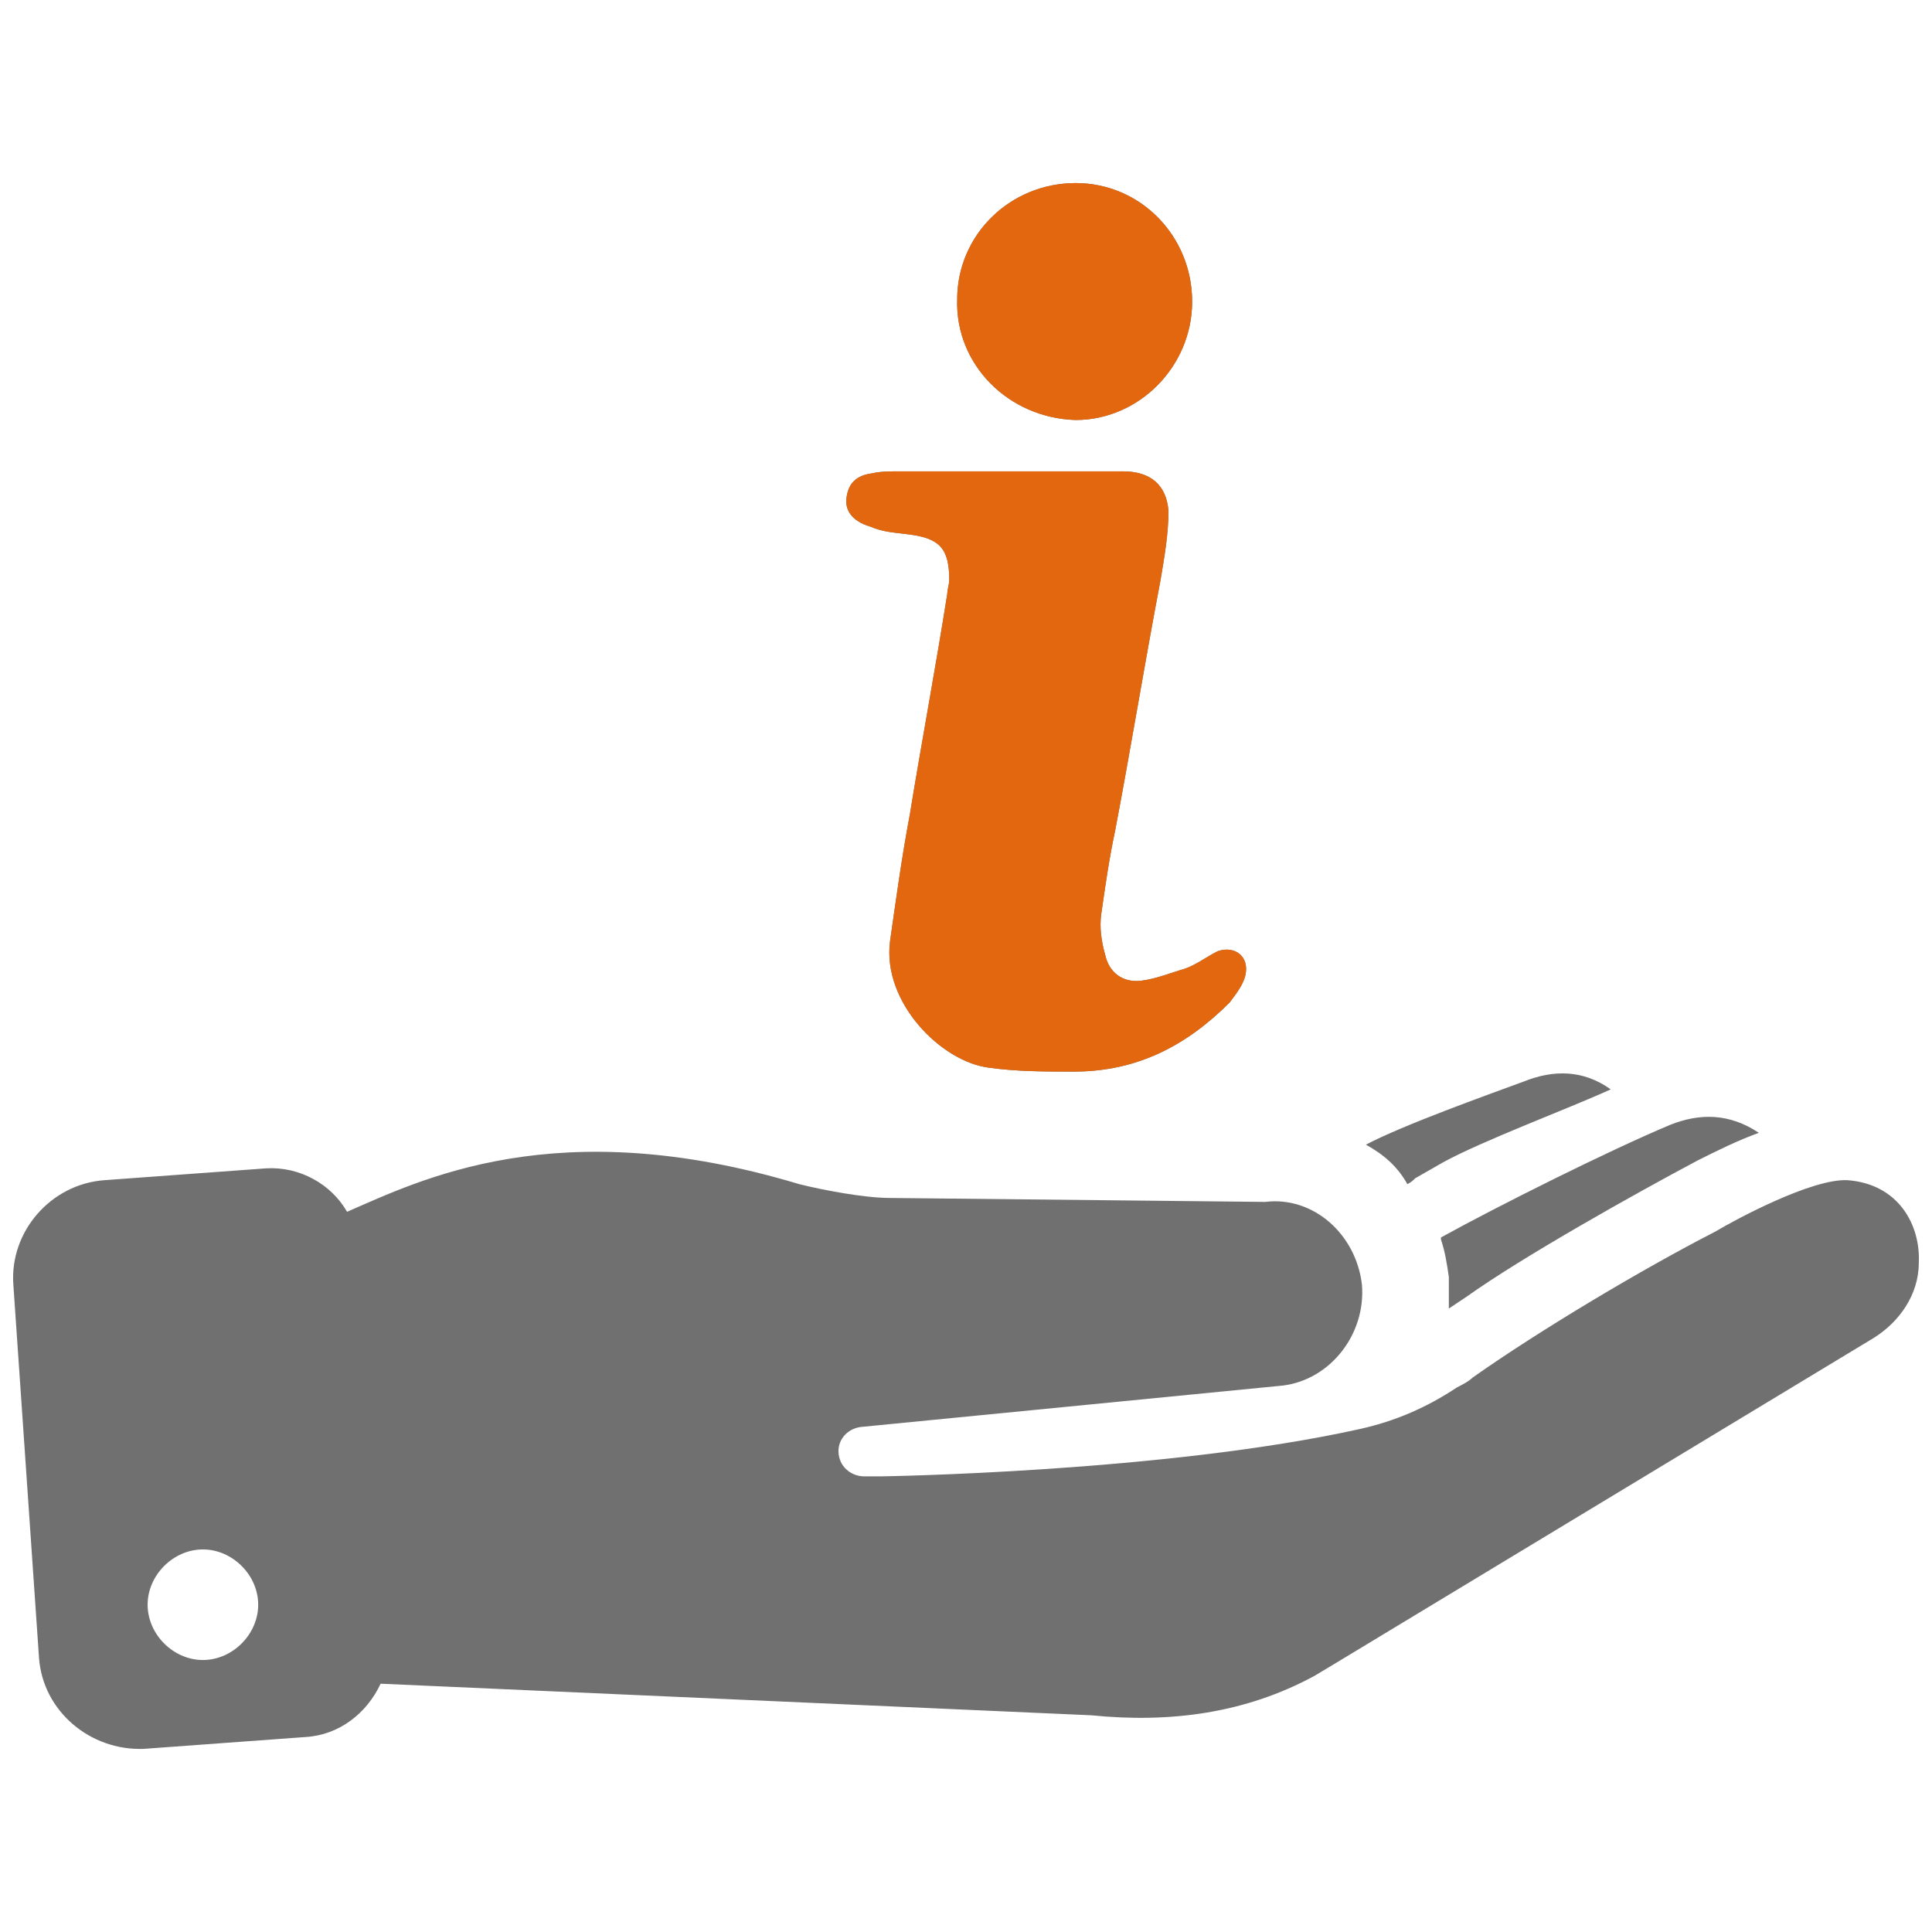
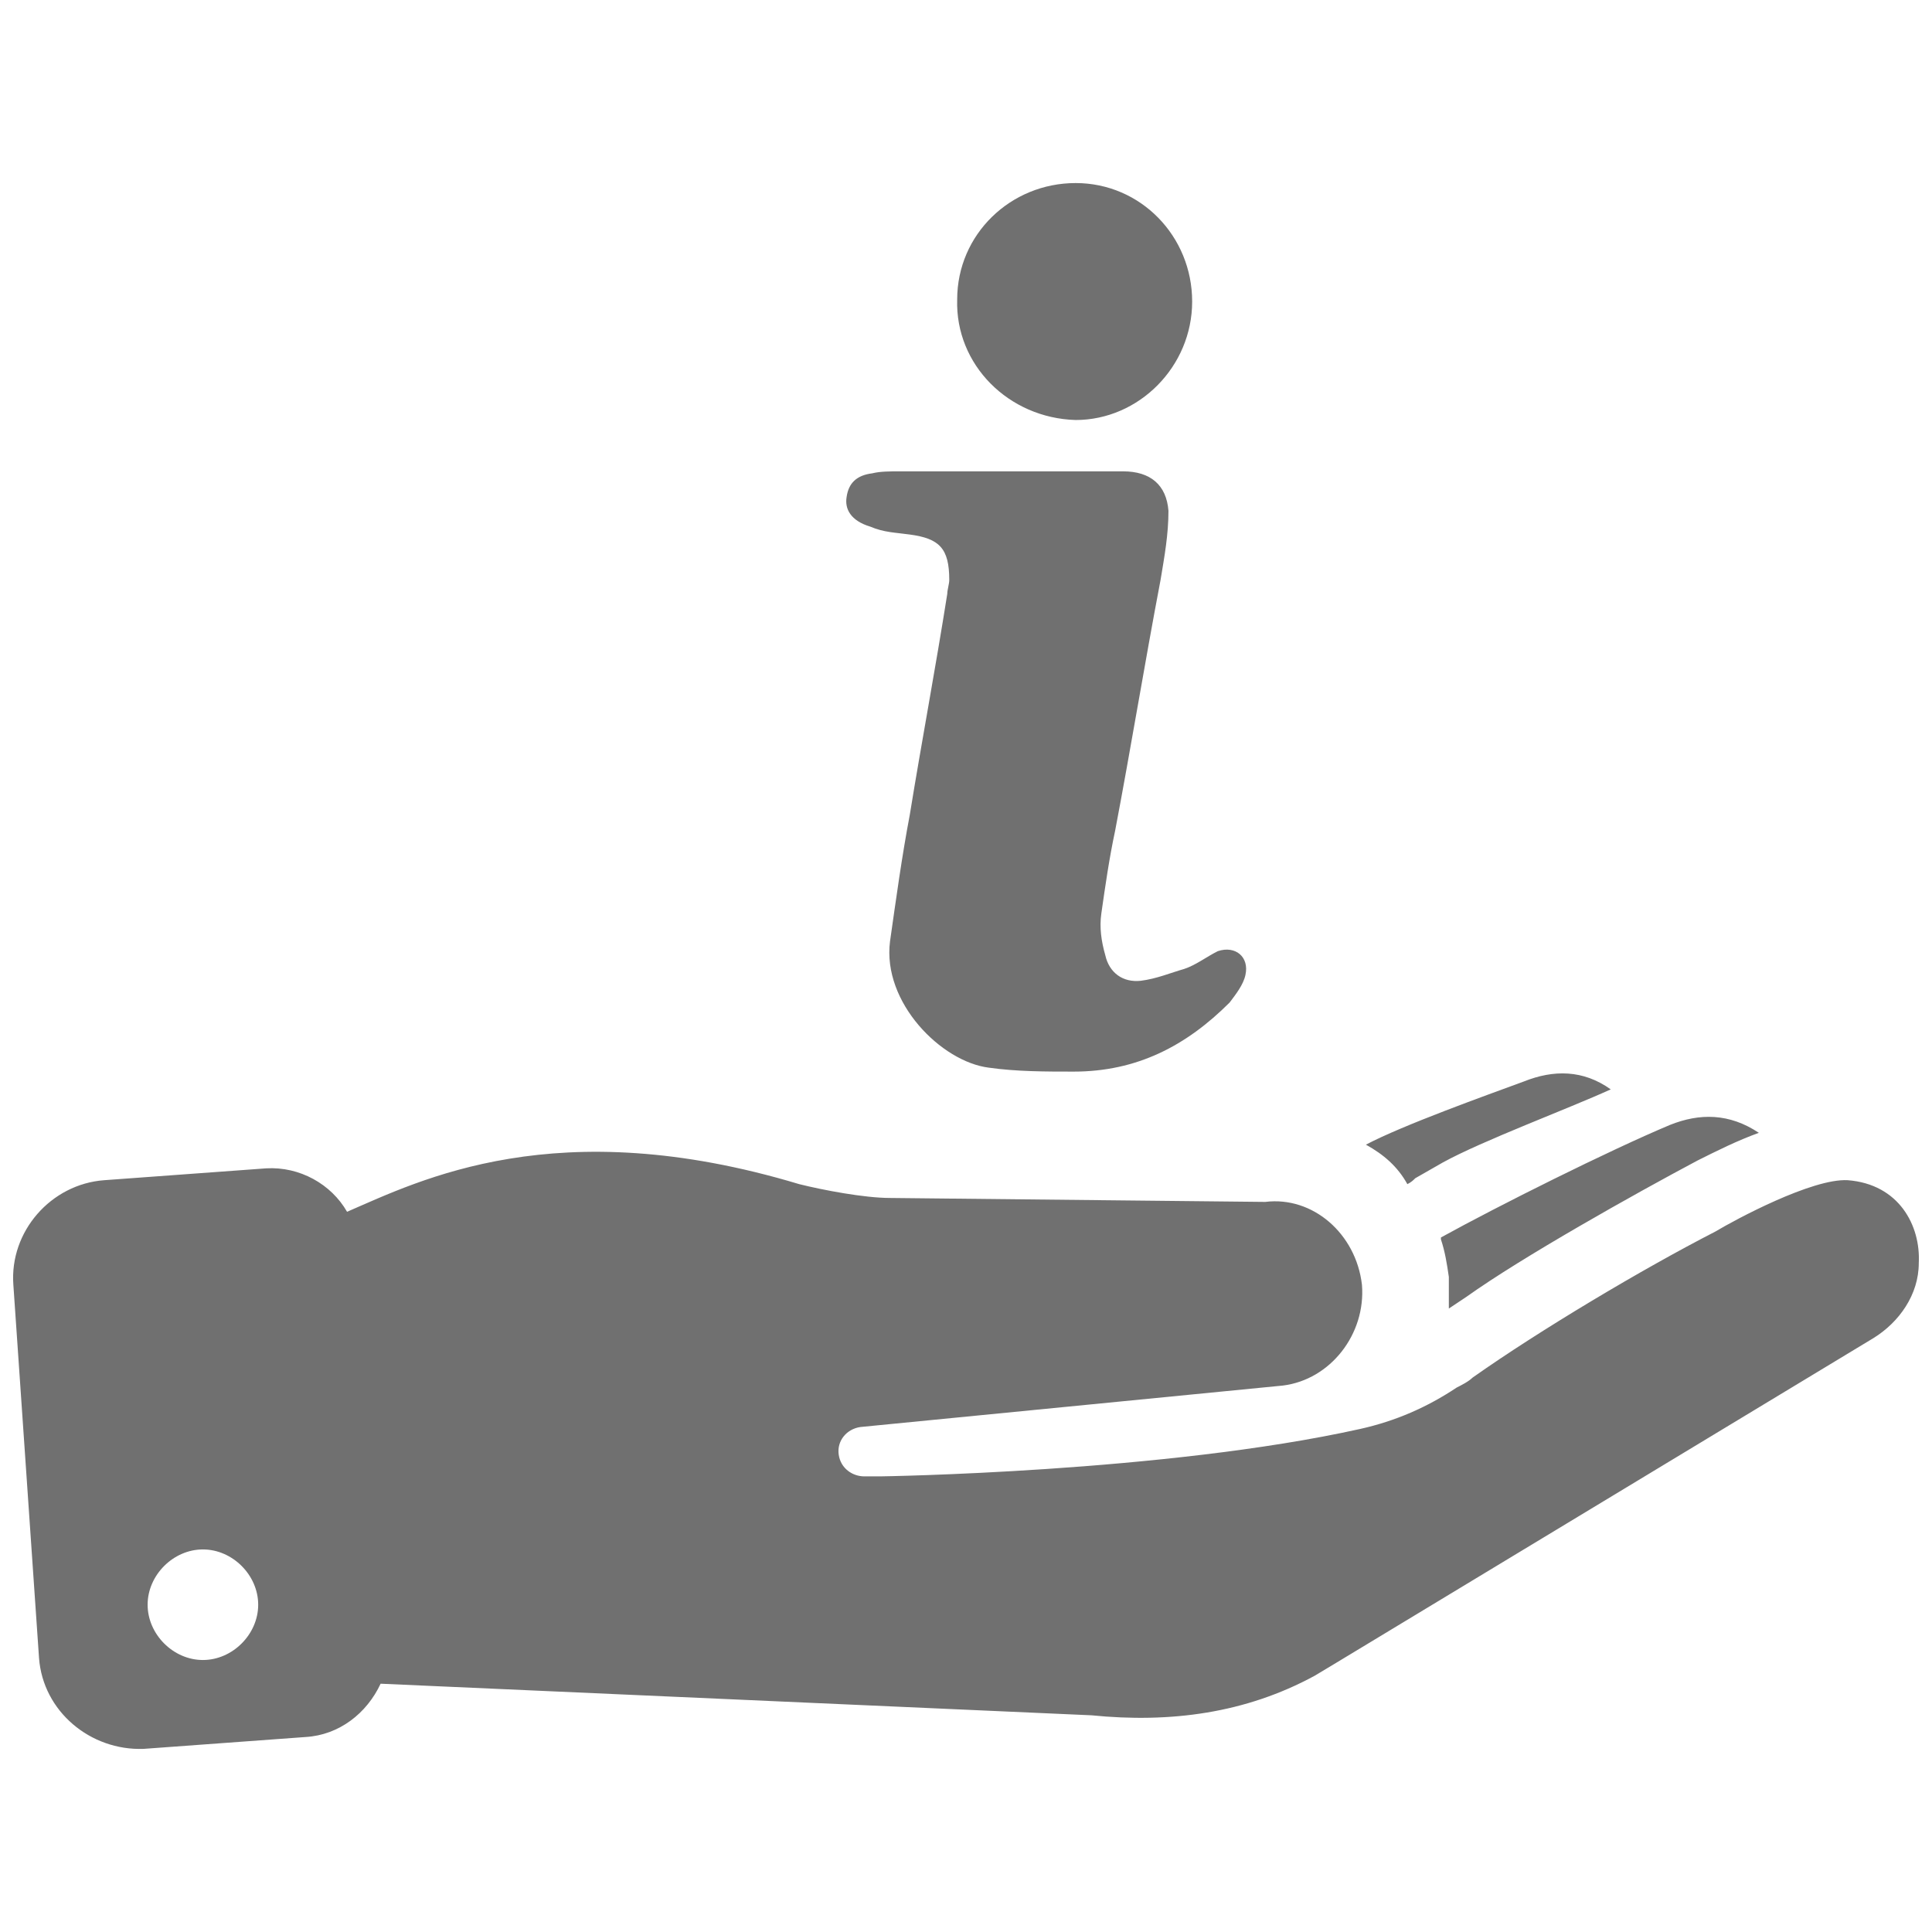
<svg xmlns="http://www.w3.org/2000/svg" version="1.1" id="Ebene_1" x="0px" y="0px" width="560px" height="560px" viewBox="0 0 560 560" enable-background="new 0 0 560 560" xml:space="preserve">
  <g>
    <g id="Ebene_1_1_">
      <path fill="#707070" d="M41.645,506.918l46.931-3.435c9.729-0.572,17.742-6.868,21.748-15.452l206.038,9.157    c22.894,2.289,44.642-0.573,64.673-11.447l5.724-3.435l156.245-94.434c7.44-4.579,13.163-12.59,13.163-21.748    c0.572-10.875-5.722-22.892-20.604-24.037c-10.3-0.572-32.622,11.446-38.345,14.88c-21.177,10.875-50.938,28.616-70.397,42.352    c-1.144,1.146-3.433,2.289-4.579,2.862c-8.584,5.721-17.742,9.729-28.042,12.019c-56.663,12.59-139.076,13.736-139.076,13.736    h-4.579c-3.435,0-6.868-2.289-7.44-6.298c-0.573-4.006,2.289-7.438,6.295-8.011l122.479-12.02    c13.736-1.716,24.039-14.878,22.893-29.188c-1.717-14.882-14.306-25.756-28.042-24.039l-108.742-1.144    c-7.44,0-19.46-2.289-26.328-4.006c-70.396-21.177-109.887-1.146-131.063,8.012c-4.579-8.012-13.736-13.163-23.466-12.591    L30.2,342.087c-15.453,1.146-27.472,14.881-26.327,30.334l7.44,108.169C12.456,496.043,26.191,507.489,41.645,506.918z     M58.814,449.112c8.584,0,16.025,7.438,16.025,16.025c0,8.585-7.441,16.025-16.025,16.025c-8.585,0-16.025-7.44-16.025-16.025    C42.789,456.552,50.229,449.112,58.814,449.112z M417.663,358.685c16.598-9.157,48.648-25.183,66.393-32.623    c8.584-3.433,17.168-3.433,25.755,2.29c-6.298,2.289-12.02,5.15-17.744,8.013c-18.314,9.729-50.938,28.044-66.962,39.489    c-1.717,1.146-3.434,2.29-5.15,3.435c0-2.861,0-5.723,0-9.157c-0.571-4.006-1.144-7.44-2.291-10.875V358.685L417.663,358.685z     M395.916,331.785c10.874-5.724,34.912-14.308,45.786-18.313c8.584-3.435,17.17-3.435,25.182,2.289    c-12.589,5.723-37.201,14.88-48.648,21.175l-8.011,4.579c-0.573,0.572-1.145,1.145-2.289,1.718    C405.073,338.081,401.067,334.646,395.916,331.785z M277.443,86.829c0-18.887,15.455-33.768,34.339-33.768    c18.887,0,33.77,15.453,33.77,34.34s-15.455,34.34-33.77,34.34C292.324,121.168,276.872,105.716,277.443,86.829z M245.393,144.062    c0.572-4.006,2.862-6.296,7.44-6.868c2.289-0.573,5.151-0.573,8.011-0.573c10.302,0,20.606,0,31.48,0s22.32,0,33.193,0    c8.013,0,12.592,4.006,13.166,11.447c0,6.868-1.146,13.164-2.29,20.032c-4.579,24.038-8.587,48.648-13.166,72.686    c-1.717,8.012-2.859,16.025-4.006,24.038c-0.573,4.006,0,8.013,1.145,12.019c1.144,5.15,5.149,8.013,10.3,7.439    c4.579-0.572,8.586-2.289,12.592-3.433c3.434-1.145,6.295-3.434,9.73-5.151c5.149-1.717,9.157,1.717,8.011,6.868    c-0.573,2.861-2.862,5.721-4.579,8.013c-12.589,12.591-26.899,20.031-45.213,20.031c-8.013,0-16.598,0-24.612-1.146    c-13.736-1.717-30.904-18.886-28.614-36.628c1.717-12.02,3.433-24.61,5.721-36.629c3.435-21.176,7.441-42.353,10.874-64.101    c0-1.145,0.573-2.861,0.573-4.006c0-9.157-2.861-12.02-11.447-13.164c-4.006-0.572-7.44-0.572-11.446-2.289    C246.538,150.93,244.82,147.496,245.393,144.062z" />
    </g>
    <g id="Ebene_2">
      <g>
-         <path fill="#E3670E" d="M277.443,86.829c0-18.887,15.455-33.768,34.339-33.768c18.887,0,33.77,15.453,33.77,34.34     s-15.455,34.34-33.77,34.34C292.324,121.168,276.872,105.716,277.443,86.829z" />
-         <path fill="#E3670E" d="M245.393,144.062c0.572-4.006,2.862-6.296,7.44-6.868c2.289-0.573,5.151-0.573,8.011-0.573     c10.302,0,20.606,0,31.48,0s22.32,0,33.193,0c8.013,0,12.592,4.006,13.166,11.447c0,6.868-1.146,13.164-2.29,20.032     c-4.579,24.038-8.587,48.649-13.166,72.686c-1.717,8.012-2.859,16.025-4.006,24.036c-0.573,4.007,0,8.013,1.145,12.019     c1.144,5.151,5.149,8.013,10.3,7.44c4.579-0.572,8.586-2.289,12.592-3.434c3.434-1.144,6.295-3.434,9.73-5.152     c5.149-1.717,9.157,1.718,8.011,6.869c-0.573,2.862-2.862,5.722-4.579,8.011c-12.589,12.592-26.899,20.032-45.213,20.032     c-8.013,0-16.598,0-24.612-1.145c-13.736-1.717-30.904-18.888-28.614-36.628c1.717-12.02,3.433-24.612,5.721-36.629     c3.435-21.176,7.441-42.353,10.874-64.101c0-1.145,0.573-2.861,0.573-4.006c0-9.157-2.861-12.019-11.447-13.164     c-4.006-0.572-7.44-0.572-11.446-2.289C246.538,150.93,244.82,147.496,245.393,144.062z" />
-       </g>
+         </g>
    </g>
  </g>
</svg>